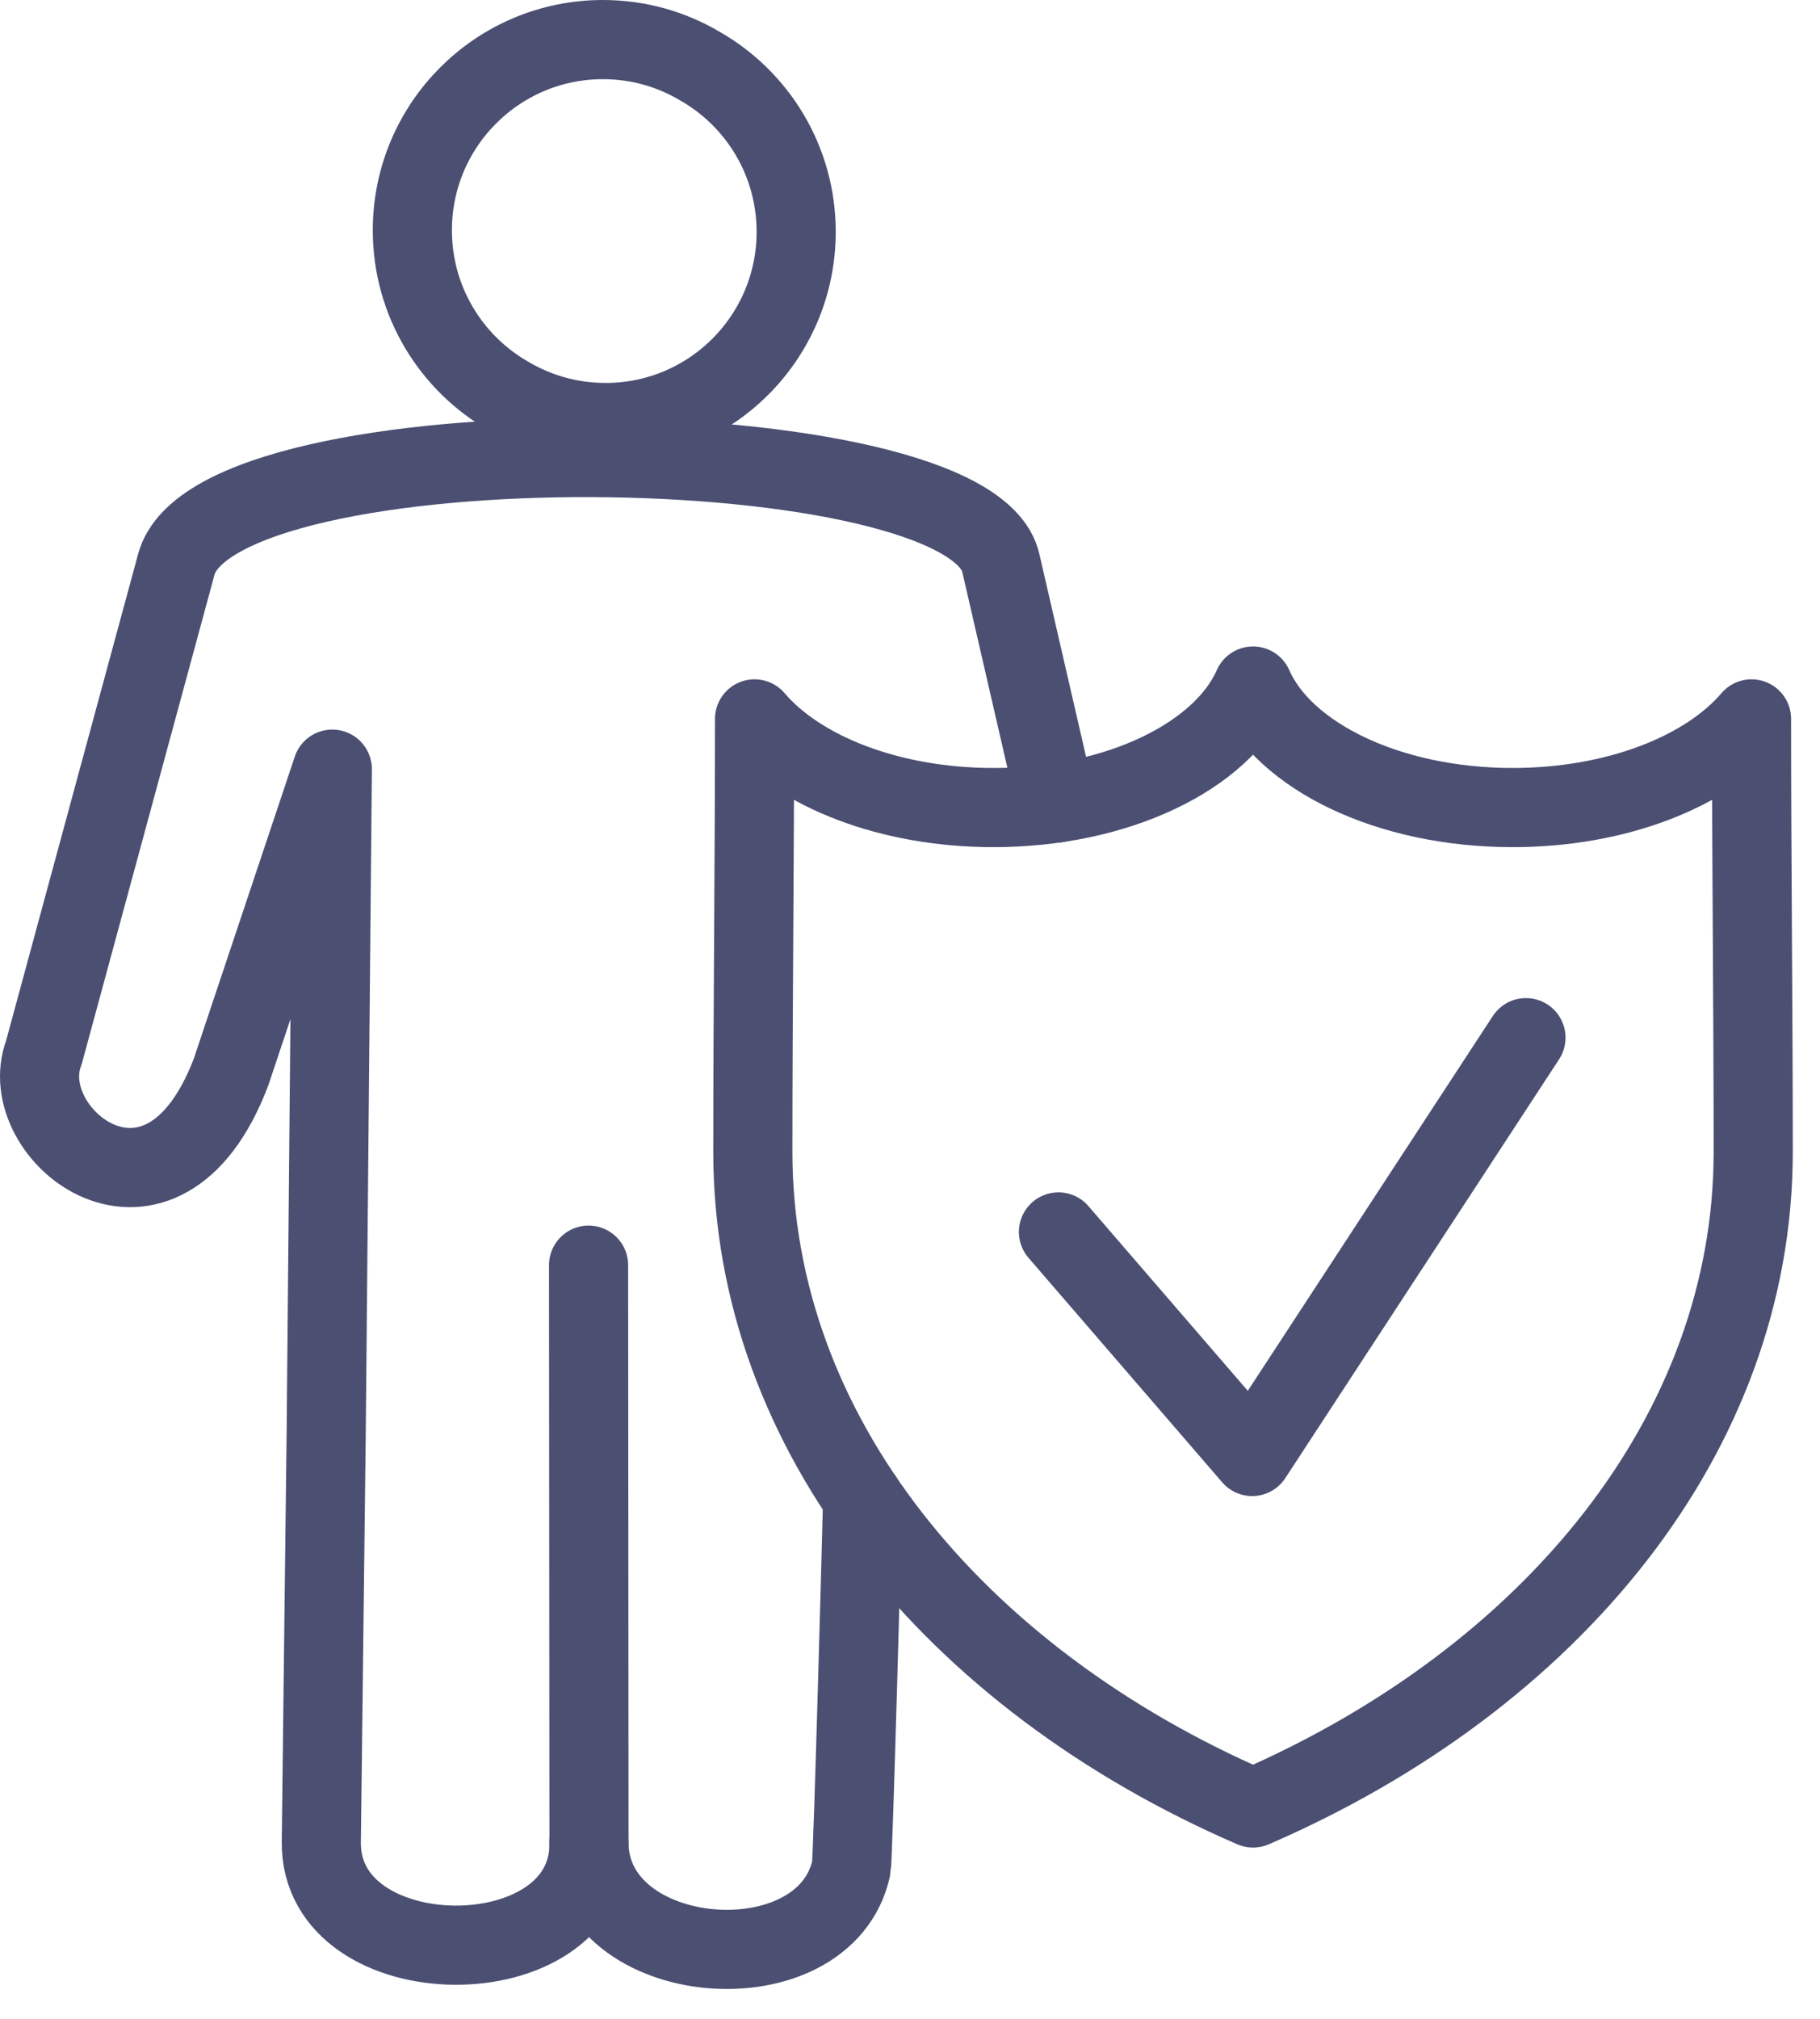
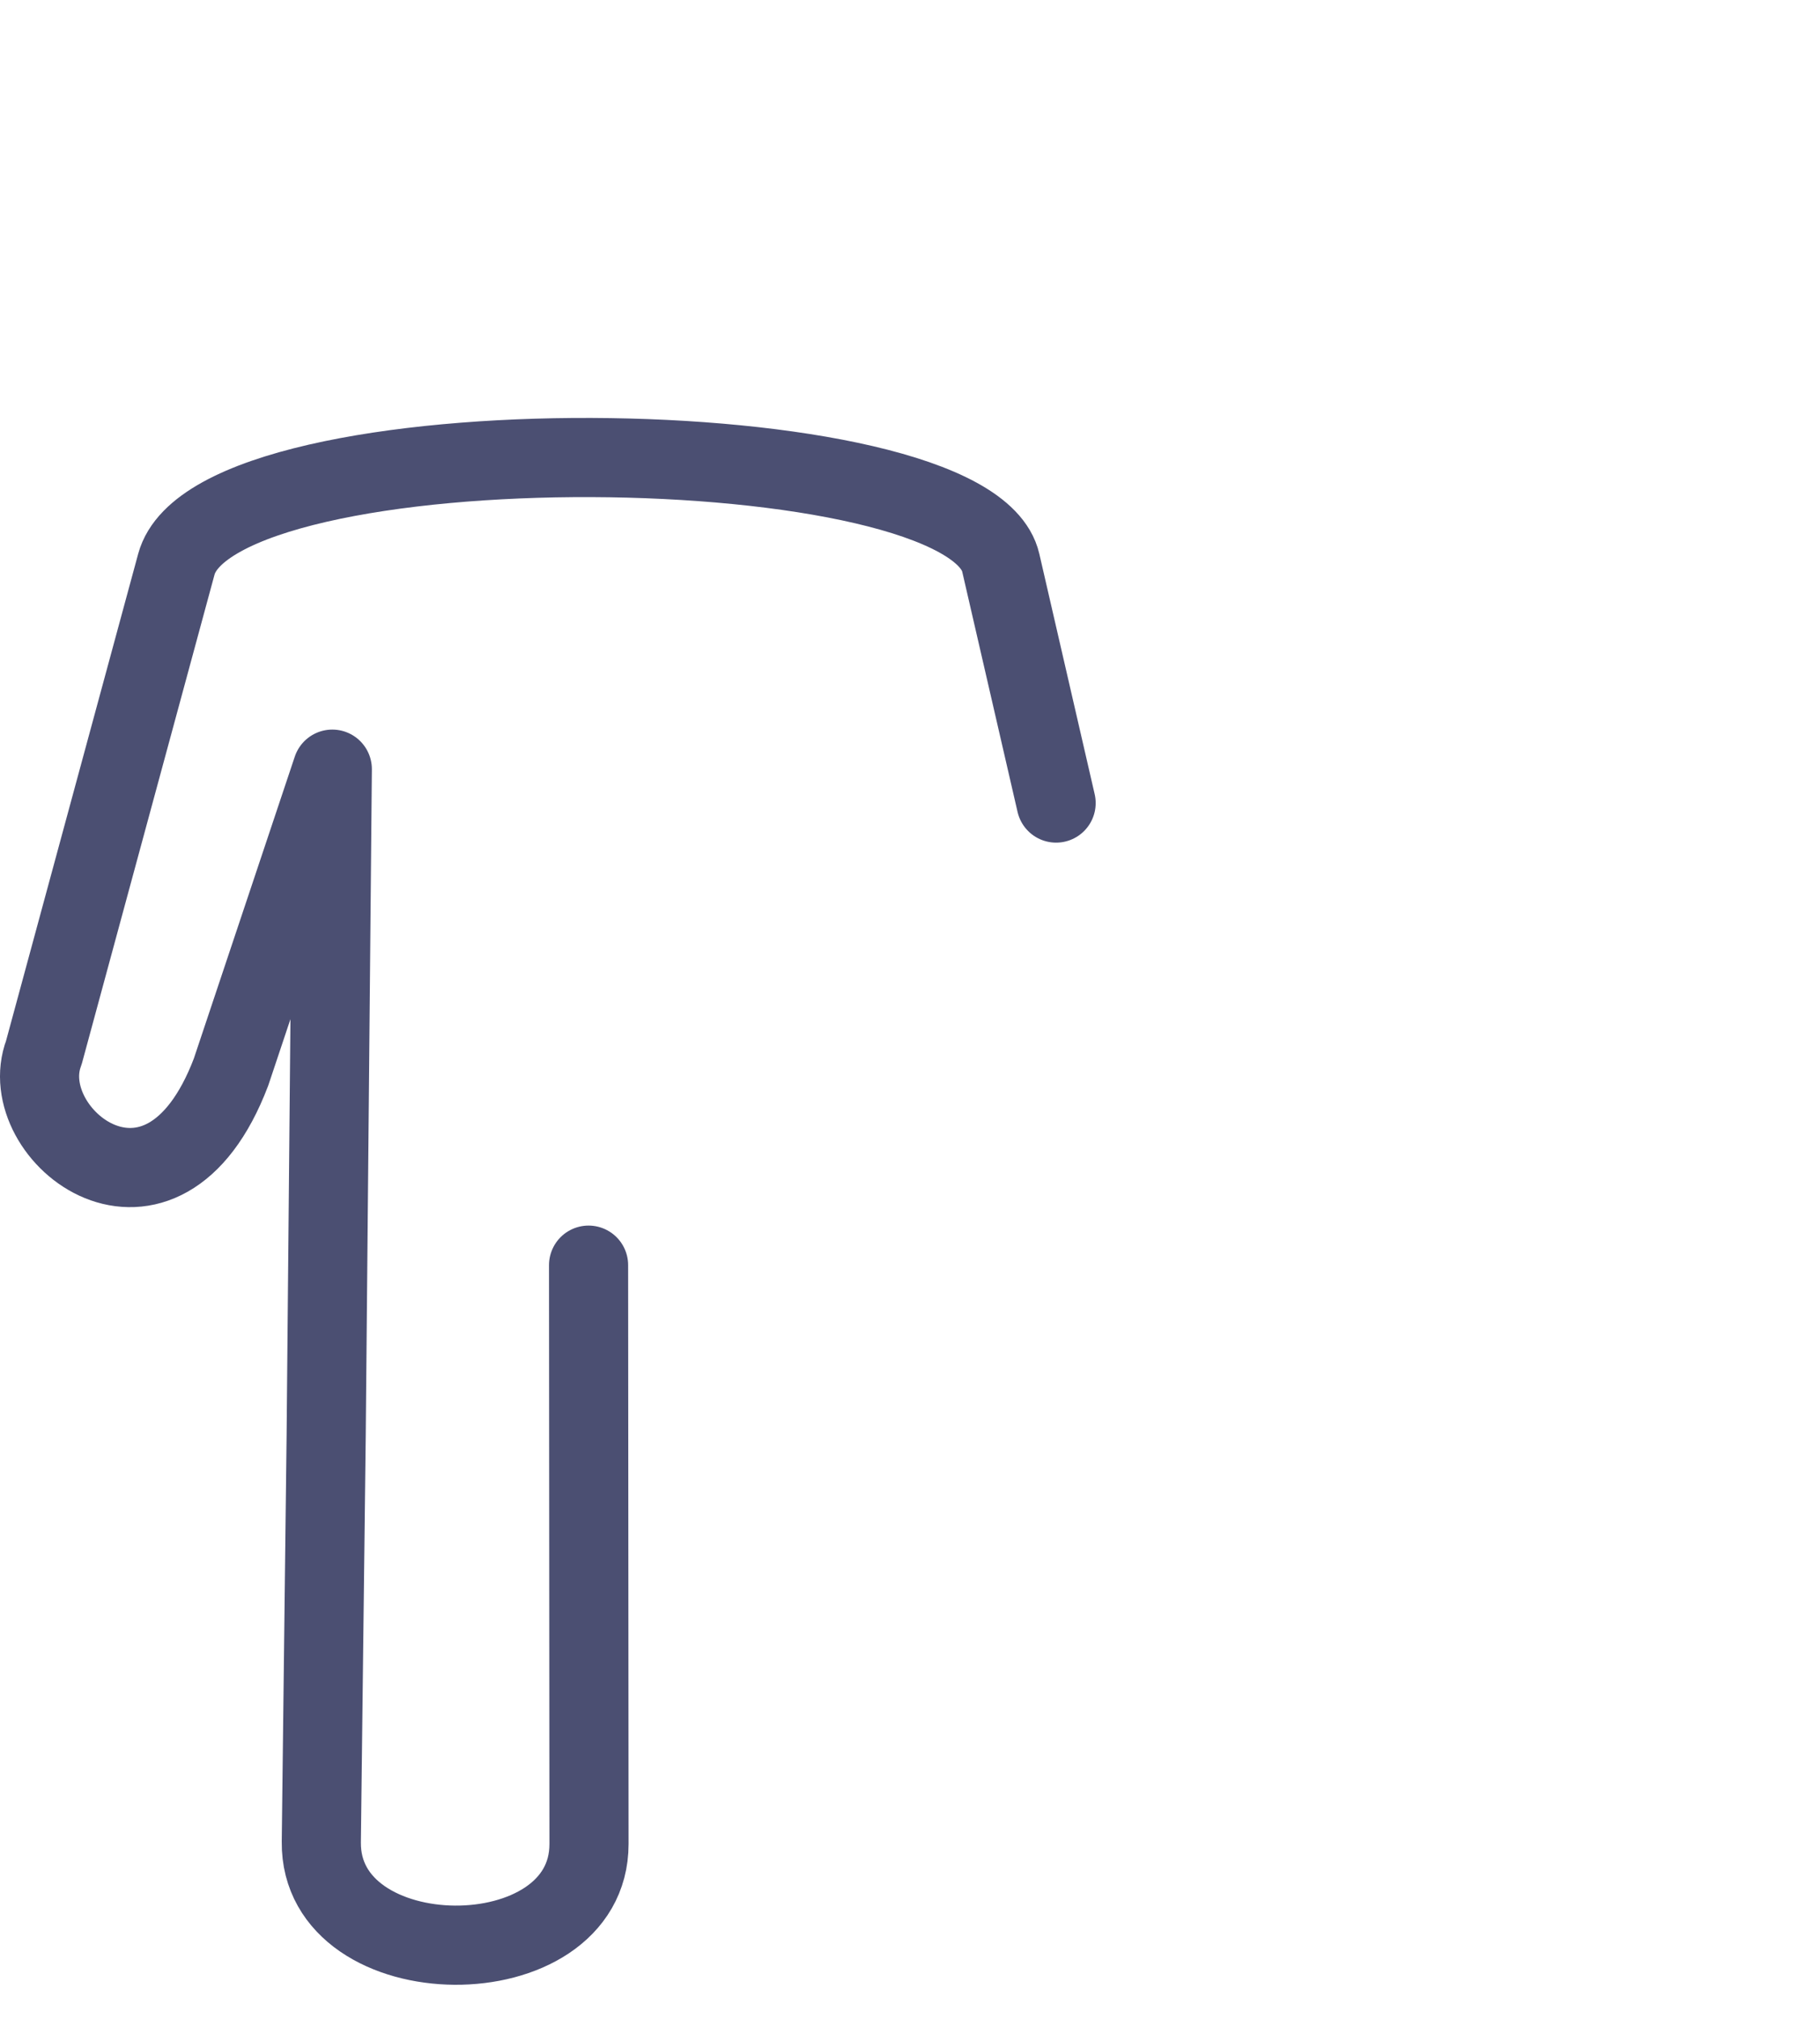
<svg xmlns="http://www.w3.org/2000/svg" width="46px" height="51px" viewBox="0 0 46 51" version="1.1">
  <desc>Created with Lunacy</desc>
  <g id="Group-11" transform="translate(1 1)">
-     <path d="M4.817 0C2.157 0 0 2.157 0 4.817C0 6.616 0.984 8.183 2.443 9.012C3.158 9.432 3.993 9.674 4.885 9.674C7.545 9.674 9.701 7.518 9.701 4.857C9.701 3.06 8.718 1.492 7.259 0.665C6.542 0.242 5.708 0 4.817 0Z" transform="translate(9.422 0)" id="Stroke-1" fill="none" stroke="#4B4F72" stroke-width="2" stroke-linecap="round" stroke-linejoin="round" />
    <path d="M13.876 20.403L13.887 35.025C13.89 38.469 7.083 38.417 7.121 34.974L7.244 24.689L7.399 7.873L4.84 15.523C3.096 20.112 -0.686 17.124 0.108 15.034L3.457 2.697C4.455 -0.986 23.499 -0.798 24.294 2.658L25.693 8.729" transform="translate(0 10.558)" id="Stroke-3" fill="none" stroke="#4B4F72" stroke-width="2" stroke-linecap="round" stroke-linejoin="round" />
-     <path d="M6.917 0C6.919 0.22 6.675 9.15 6.633 9.341C5.967 12.414 0.001 11.938 0 8.691" transform="translate(13.884 36.842)" id="Stroke-5" fill="none" stroke="#4B4F72" stroke-width="2" stroke-linecap="round" stroke-linejoin="round" />
-     <path d="M12.642 28.343C5.095 25.077 0 18.879 0 11.77C0 8.127 0.043 4.476 0.043 0.83C1.176 2.16 3.454 3.07 6.08 3.07C9.222 3.07 11.864 1.77 12.642 0C13.42 1.77 16.062 3.07 19.205 3.07C21.832 3.07 24.109 2.16 25.241 0.83C25.241 4.476 25.284 8.127 25.284 11.77C25.284 18.879 20.189 25.077 12.642 28.343Z" transform="translate(18.028 16.331)" id="Stroke-7" fill="none" stroke="#4B4F72" stroke-width="2" stroke-linecap="round" stroke-linejoin="round" />
-     <path d="M0 4.908L4.896 10.58L11.816 0" transform="translate(25.752 25.214)" id="Stroke-9" fill="none" stroke="#4B4F72" stroke-width="2" stroke-linecap="round" stroke-linejoin="round" />
  </g>
</svg>